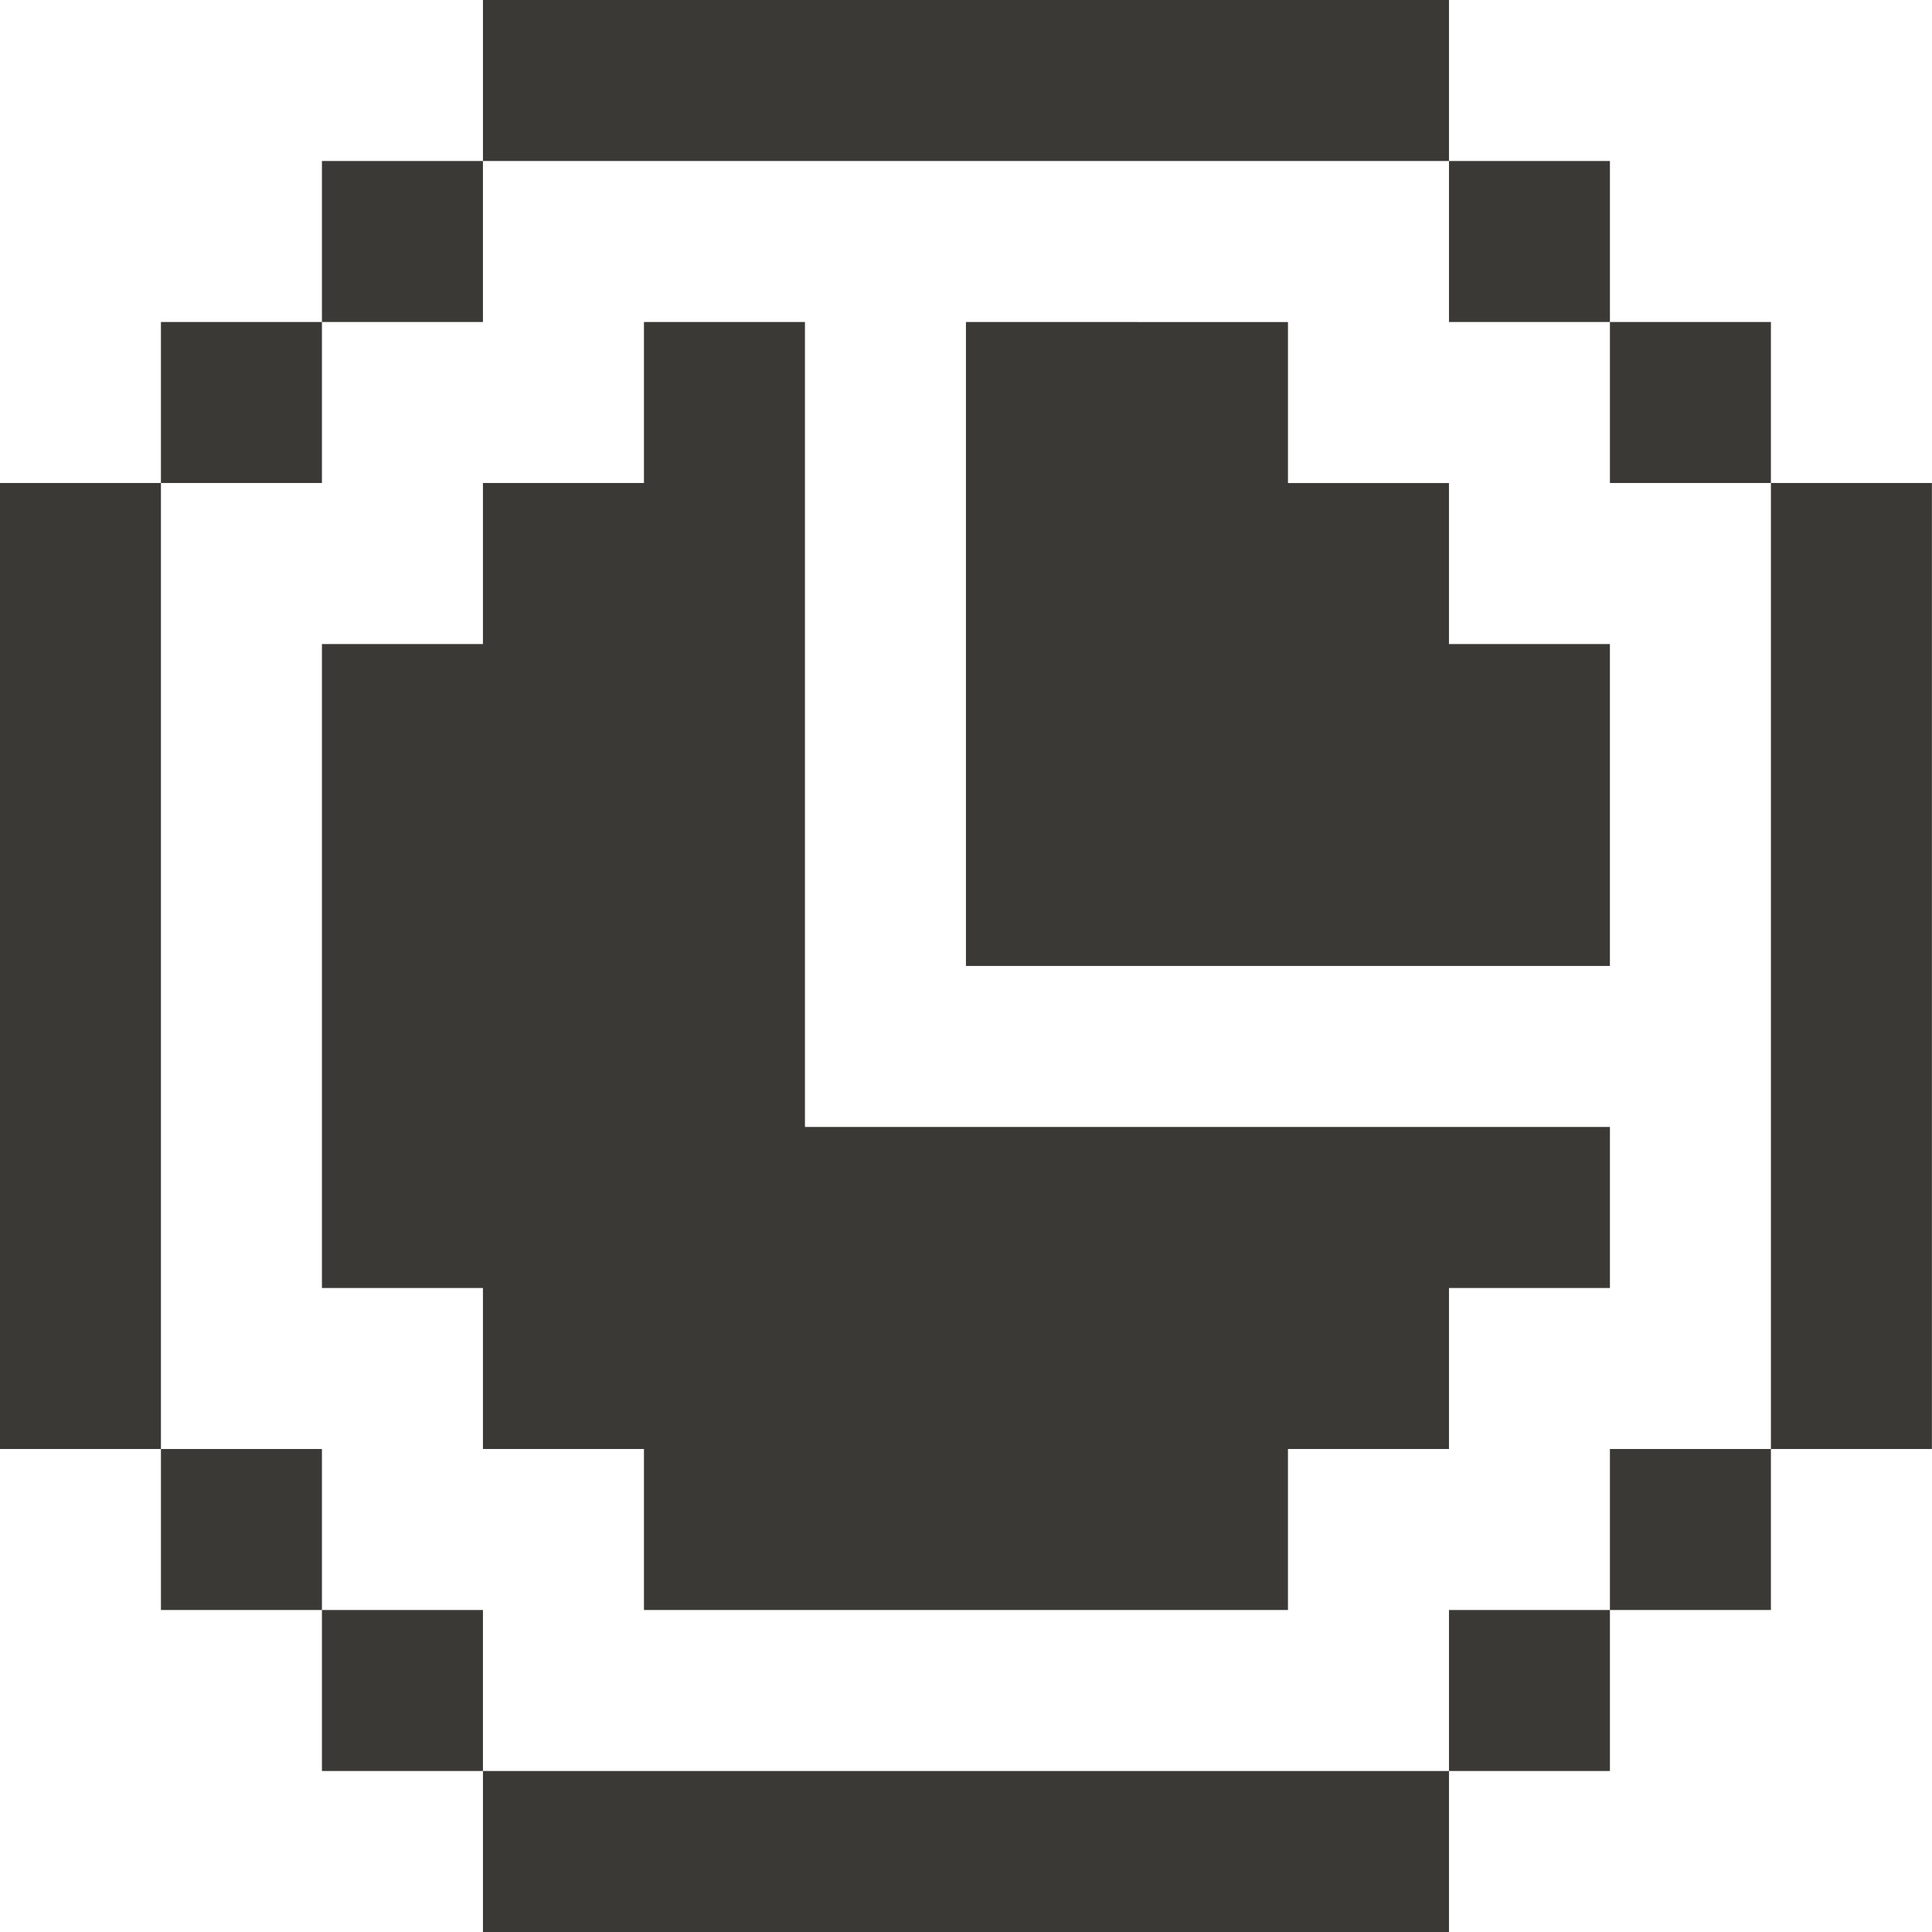
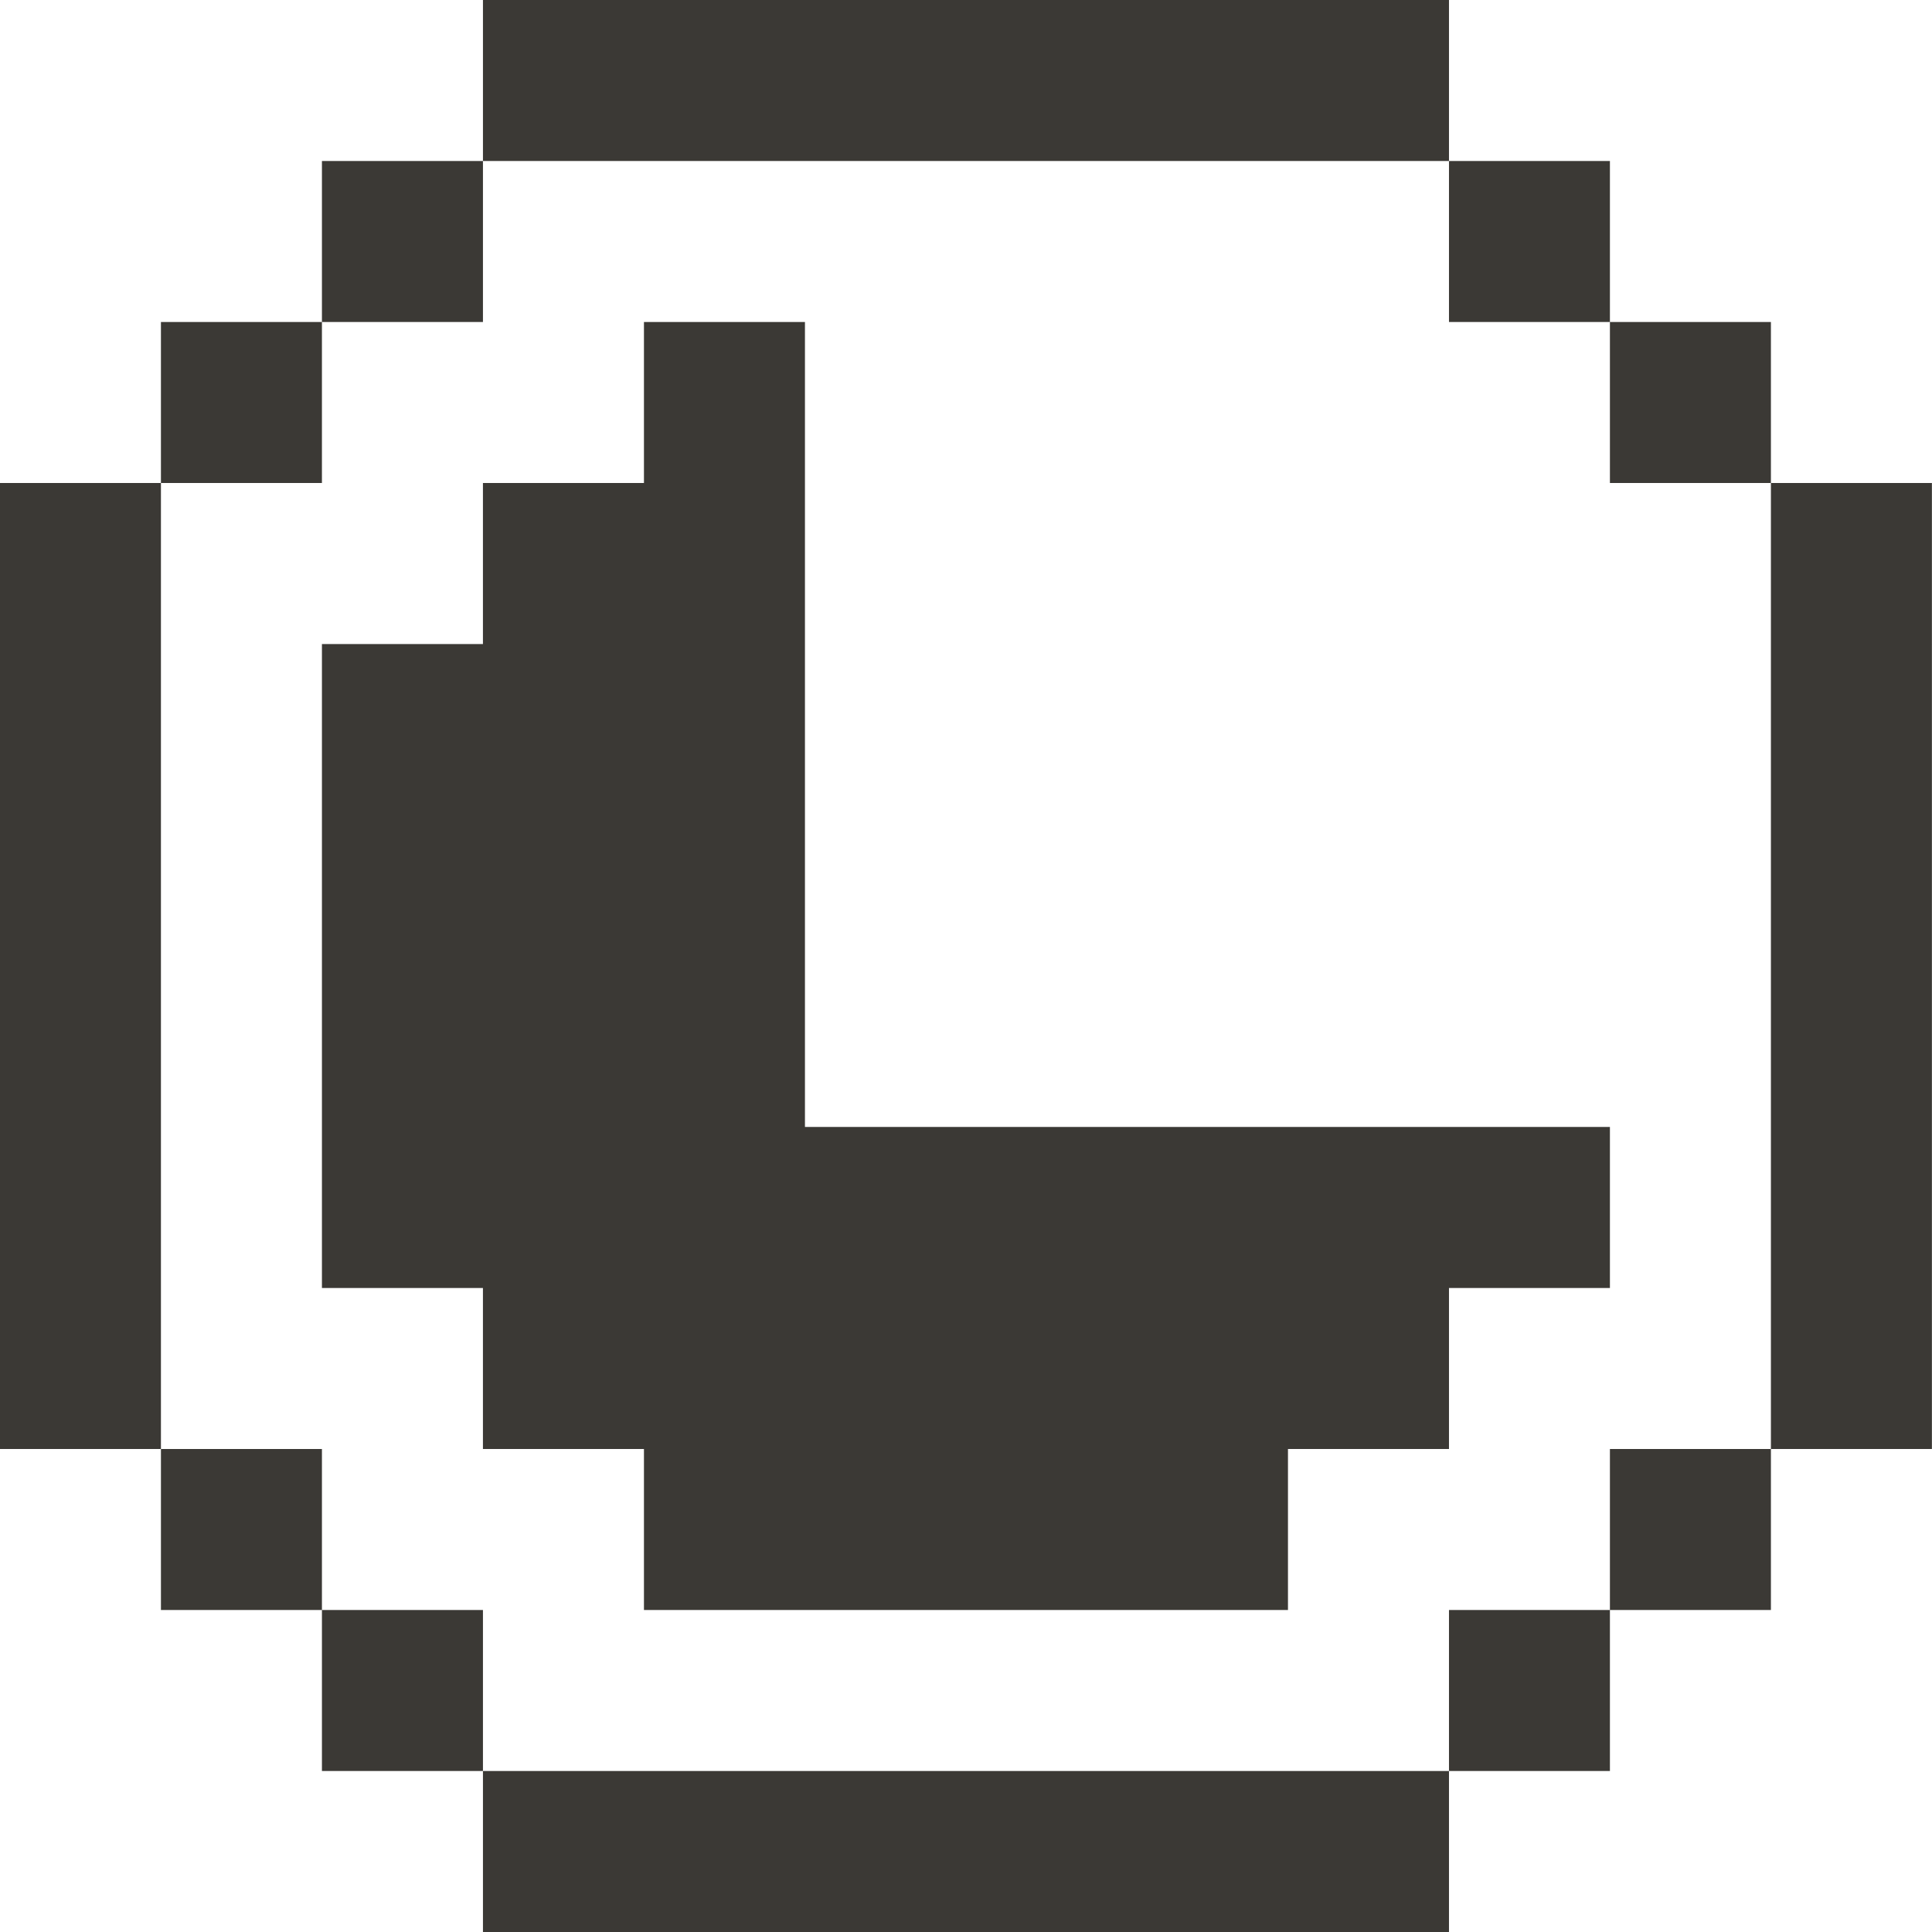
<svg xmlns="http://www.w3.org/2000/svg" viewBox="0 0 117 117">
  <defs />
  <g fill="#3B3935" fill-rule="evenodd">
    <path d="M29.247 0v9.75h58.502V0zM87.749 9.75v9.751h9.746V9.75zM97.495 19.501v9.75h9.75v-9.75zM107.245 29.251v58.498h9.75V29.251zM107.245 87.749h-9.75v9.75h9.75zM97.495 97.499h-9.746v9.75h9.746zM87.749 107.249H29.247V117h58.502zM29.247 107.249v-9.75h-9.751v9.75zM19.496 97.499v-9.75h-9.75v9.75zM9.746 87.749V29.251H0v58.498zM9.746 29.251h9.75v-9.75h-9.75zM19.496 19.501h9.751V9.75h-9.751zM38.997 19.501v9.75h-9.751v9.751h-9.75v38.997h9.75v9.75h9.751v9.75h39.001v-9.75h9.751v-9.75h9.746v-9.751H48.747V19.501z" />
-     <path d="M58.497 19.501v38.997h38.997V39.002h-9.746v-9.75h-9.75v-9.75z" />
  </g>
</svg>